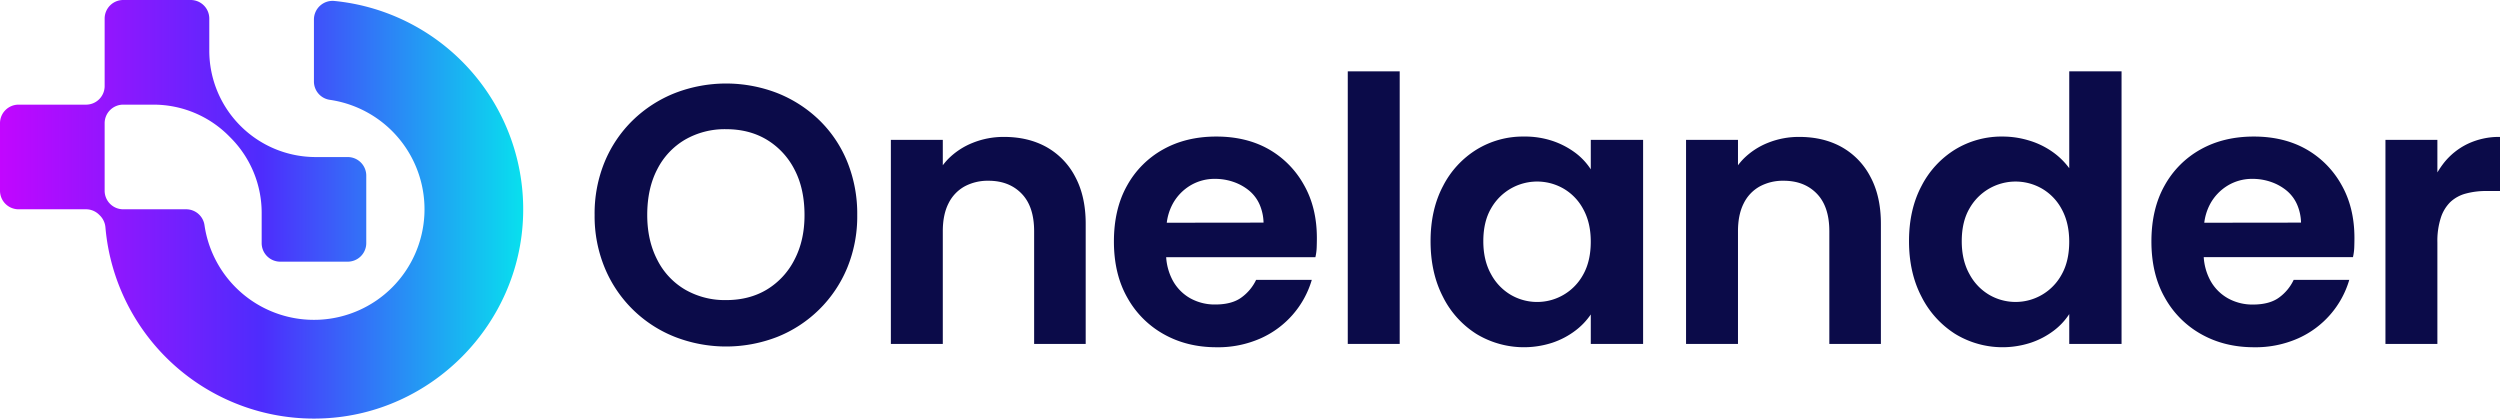
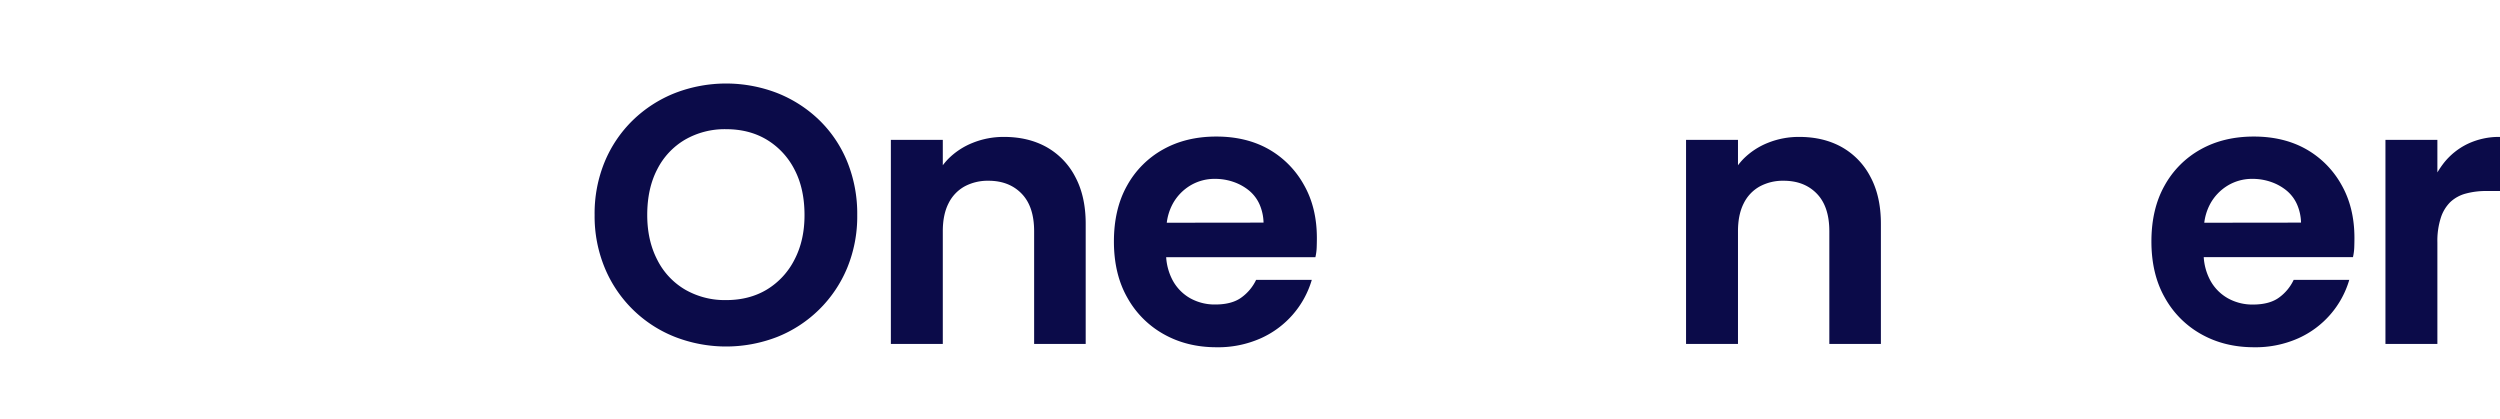
<svg xmlns="http://www.w3.org/2000/svg" id="Layer_1" data-name="Layer 1" viewBox="0 0 1500 251.15">
  <defs>
    <style>.cls-1{fill:url(#linear-gradient);}.cls-2{fill:#0b0b49;}</style>
    <linearGradient id="linear-gradient" y1="125.58" x2="313.93" y2="125.58" gradientUnits="userSpaceOnUse">
      <stop offset="0" stop-color="#c206ff" />
      <stop offset="0.5" stop-color="#4e2cfd" />
      <stop offset="1" stop-color="#08e0ee" />
    </linearGradient>
  </defs>
-   <path class="cls-1" d="M200.65.58A125.61,125.61,0,0,1,313.87,129.3c-1.88,65.28-54.8,119-120,121.73A125.56,125.56,0,0,1,63.26,136.43,11.36,11.36,0,0,0,60,129.35l-.52-.51a11.14,11.14,0,0,0-7.87-3.27H11.14A11.14,11.14,0,0,1,0,114.43V73.93A11.14,11.14,0,0,1,11.14,62.79H51.65a11.14,11.14,0,0,0,7.87-3.27h0a11.14,11.14,0,0,0,3.27-7.87V11.14A11.14,11.14,0,0,1,73.93,0h40.5a11.14,11.14,0,0,1,11.14,11.14V30.39A63.79,63.79,0,0,0,144,75.23h0a63.79,63.79,0,0,0,45.37,19h19.25a11.14,11.14,0,0,1,11.14,11.14v40.51A11.14,11.14,0,0,1,208.61,157h-40.5A11.14,11.14,0,0,1,157,145.83V127.69a63.79,63.79,0,0,0-18.42-44.84l-1.1-1.11A63.76,63.76,0,0,0,92.08,62.79H73.93a11.13,11.13,0,0,0-7.88,3.26h0a11.13,11.13,0,0,0-3.26,7.88v40.5a11.13,11.13,0,0,0,3.26,7.88h0a11.13,11.13,0,0,0,7.88,3.26h37.77a11.12,11.12,0,0,1,11,9.56A66.35,66.35,0,1,0,197.91,59.9a11.11,11.11,0,0,1-9.55-11V11.69A11.19,11.19,0,0,1,200.65.58Z" />
  <path class="cls-2" d="M491.58,72.09a76.94,76.94,0,0,0-25.19-16.24,85.08,85.08,0,0,0-61.44,0,76.73,76.73,0,0,0-25.19,16.24A74.8,74.8,0,0,0,362.85,97a81.3,81.3,0,0,0-6.08,32,80.91,80.91,0,0,0,6.08,31.71A75.49,75.49,0,0,0,405,202.15a84.64,84.64,0,0,0,61.33,0,75.74,75.74,0,0,0,42-41.44A81.09,81.09,0,0,0,514.34,129a82.91,82.91,0,0,0-6-32A73.49,73.49,0,0,0,491.58,72.09Zm-14.92,83.76a44.31,44.31,0,0,1-16.57,17.9q-10.5,6.3-24.42,6.3a47.7,47.7,0,0,1-24.64-6.3,43.07,43.07,0,0,1-16.69-17.9q-6-11.59-6-26.85,0-15.91,6-27.4A43.2,43.2,0,0,1,411,83.81a47.7,47.7,0,0,1,24.64-6.3q13.92,0,24.42,6.3a44.46,44.46,0,0,1,16.57,17.79q6.07,11.49,6.08,27.4Q482.74,144.26,476.66,155.85Z" />
  <path class="cls-2" d="M627.89,88.23q-10.95-6.09-25.53-6.08a49.38,49.38,0,0,0-18.67,3.53,43.29,43.29,0,0,0-14.81,9.73,39.13,39.13,0,0,0-3.2,3.75V83.92H534.52V206.35h31.16V138.72q0-9.93,3.42-16.68a23.44,23.44,0,0,1,9.61-10.17,29.25,29.25,0,0,1,14.37-3.42q12.38,0,19.89,7.73t7.51,22.54v67.63h30.94v-72q0-16.58-6.29-28.28A43.2,43.2,0,0,0,627.89,88.23Z" />
  <path class="cls-2" d="M761.06,89.44q-13.37-7.51-31.27-7.51-18.12,0-31.93,7.73a55.5,55.5,0,0,0-21.66,21.77q-7.85,14-7.85,33.48t8,33.59a56.41,56.41,0,0,0,21.88,22q13.92,7.84,31.6,7.85a63,63,0,0,0,26.74-5.42,55.47,55.47,0,0,0,30.5-35H753.66A27.5,27.5,0,0,1,745,178.39q-5.76,4.32-15.91,4.31A30.14,30.14,0,0,1,714.21,179a27.2,27.2,0,0,1-10.72-11,34.2,34.2,0,0,1-3.79-13.7h89.54a30.66,30.66,0,0,0,.77-5.75c.07-1.91.11-3.83.11-5.75q0-18.33-7.84-32A55.53,55.53,0,0,0,761.06,89.44Zm-61,44.2a32.14,32.14,0,0,1,3.48-11.16,29.18,29.18,0,0,1,10.61-11.16,28.22,28.22,0,0,1,14.8-4,33.59,33.59,0,0,1,11.28,1.88,30.16,30.16,0,0,1,9.28,5.19,22.85,22.85,0,0,1,6.19,8.18,29.1,29.1,0,0,1,2.43,11Z" />
-   <rect class="cls-2" x="808.66" y="42.81" width="31.16" height="163.54" />
-   <path class="cls-2" d="M954.47,101.6a38.52,38.52,0,0,0-9.17-9.84,49.07,49.07,0,0,0-13.37-7.07,52.46,52.46,0,0,0-17.68-2.76,53.17,53.17,0,0,0-28.17,7.73,55.25,55.25,0,0,0-20.22,21.88q-7.51,14.14-7.52,33.15t7.41,33.37a55.69,55.69,0,0,0,20.11,22.32,55,55,0,0,0,45.74,5.19,48.14,48.14,0,0,0,13.59-7.18,41,41,0,0,0,9.28-9.72v17.68h31.39V83.92H954.47Zm-4.53,63.09A31.42,31.42,0,0,1,906.63,177a31.76,31.76,0,0,1-12-12.49q-4.64-8.28-4.64-19.78,0-11.72,4.64-19.67A31.76,31.76,0,0,1,938,113.09a31.14,31.14,0,0,1,11.93,12.37q4.53,8.19,4.53,19.45Q954.47,156.63,949.94,164.69Z" />
  <path class="cls-2" d="M1105,88.23q-10.93-6.09-25.52-6.08a49.43,49.43,0,0,0-18.68,3.53,43.38,43.38,0,0,0-14.81,9.73,39.13,39.13,0,0,0-3.2,3.75V83.92h-31.16V206.35h31.16V138.72q0-9.93,3.43-16.68a23.38,23.38,0,0,1,9.61-10.17,29.19,29.19,0,0,1,14.36-3.42q12.38,0,19.89,7.73t7.52,22.54v67.63h30.94v-72q0-16.58-6.3-28.28A43.2,43.2,0,0,0,1105,88.23Z" />
-   <path class="cls-2" d="M1241.55,100.93a43.61,43.61,0,0,0-10.39-10.05,48.37,48.37,0,0,0-13.92-6.63,54.26,54.26,0,0,0-15.69-2.32,53.58,53.58,0,0,0-28.4,7.73,55.32,55.32,0,0,0-20.22,21.88q-7.52,14.14-7.52,33.15t7.52,33.37a56.52,56.52,0,0,0,20.22,22.32,54.51,54.51,0,0,0,45.52,5.19,48.14,48.14,0,0,0,13.59-7.18,39.34,39.34,0,0,0,9.29-9.94v17.9h31.38V42.81h-31.38ZM1237,164.69A31.44,31.44,0,0,1,1193.7,177a31.67,31.67,0,0,1-12-12.49q-4.65-8.28-4.65-19.78,0-11.72,4.65-19.67a31.75,31.75,0,0,1,43.42-11.93A31.17,31.17,0,0,1,1237,125.46q4.51,8.19,4.53,19.45Q1241.55,156.63,1237,164.69Z" />
  <path class="cls-2" d="M1383.56,89.44q-13.38-7.51-31.27-7.51-18.13,0-31.94,7.73a55.41,55.41,0,0,0-21.65,21.77q-7.85,14-7.85,33.48t8,33.59a56.45,56.45,0,0,0,21.87,22q13.93,7.84,31.61,7.85a63.07,63.07,0,0,0,26.74-5.42,55.49,55.49,0,0,0,30.49-35h-33.36a27.5,27.5,0,0,1-8.62,10.49q-5.76,4.32-15.92,4.31a30.13,30.13,0,0,1-14.91-3.75,27.2,27.2,0,0,1-10.72-11,34,34,0,0,1-3.79-13.7h89.54a31.51,31.51,0,0,0,.77-5.75c.07-1.91.11-3.83.11-5.75q0-18.33-7.84-32A55.53,55.53,0,0,0,1383.56,89.44Zm-61,44.2a32.14,32.14,0,0,1,3.48-11.16,29.18,29.18,0,0,1,10.61-11.16,28.22,28.22,0,0,1,14.8-4,33.53,33.53,0,0,1,11.27,1.88,30.1,30.1,0,0,1,9.29,5.19,22.72,22.72,0,0,1,6.18,8.18,28.91,28.91,0,0,1,2.43,11Z" />
  <path class="cls-2" d="M1480.55,86.35a40.81,40.81,0,0,0-14.47,11.71,56.61,56.61,0,0,0-3.65,5.39V83.92h-31.16V206.35h31.16v-61a45,45,0,0,1,2.1-14.8,23.13,23.13,0,0,1,5.75-9.4,21.74,21.74,0,0,1,9.17-5,45.92,45.92,0,0,1,12.37-1.54H1500V82.15A43.84,43.84,0,0,0,1480.55,86.35Z" />
</svg>